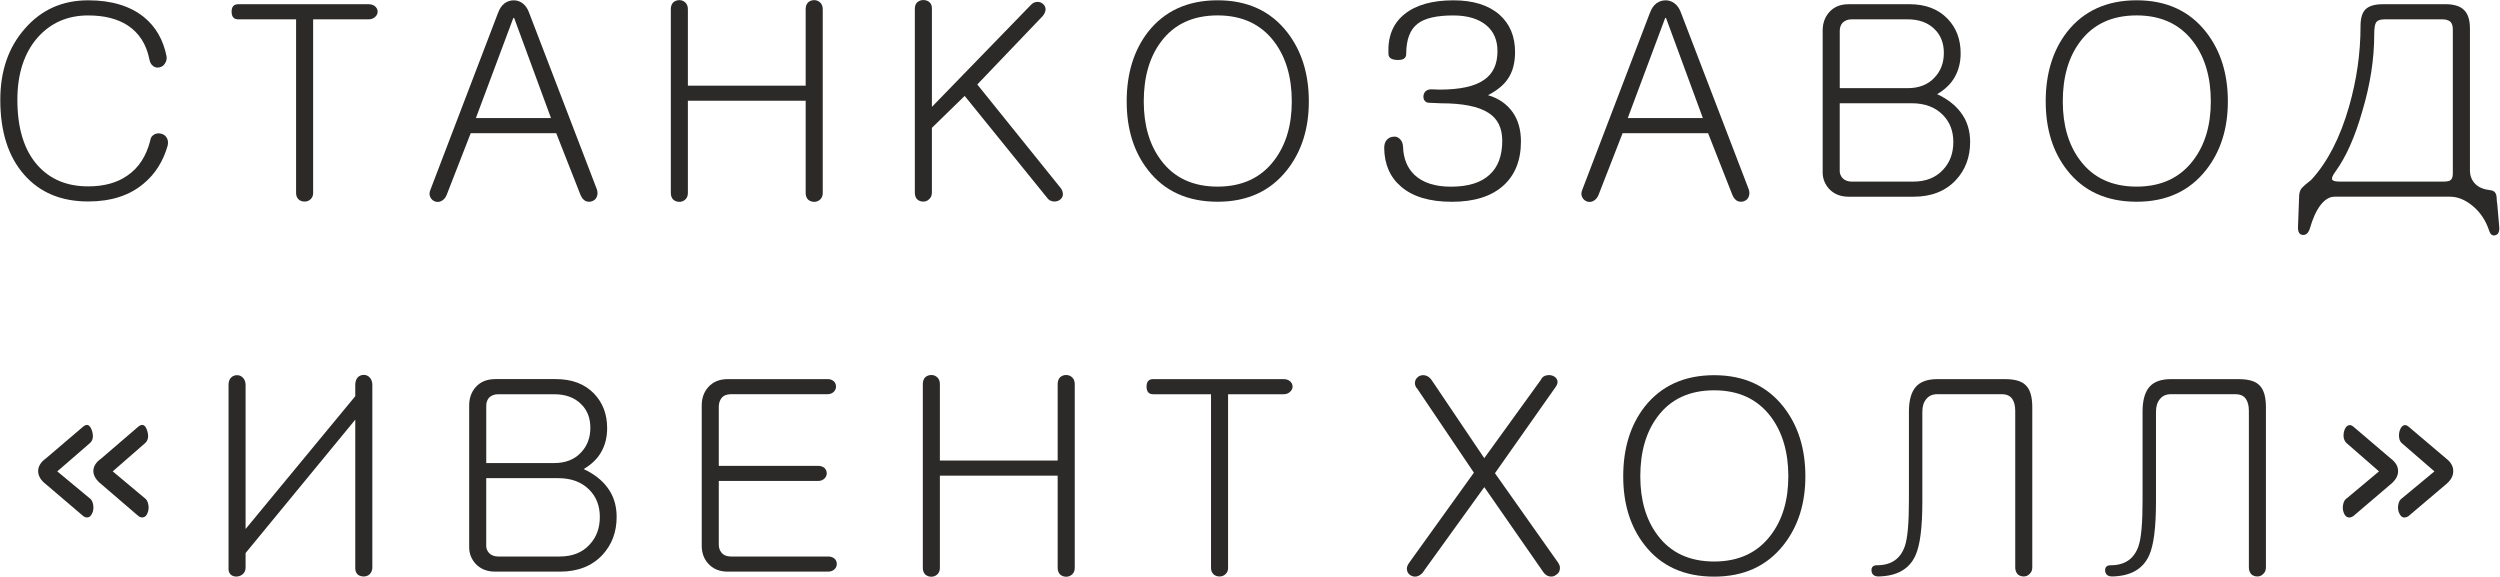
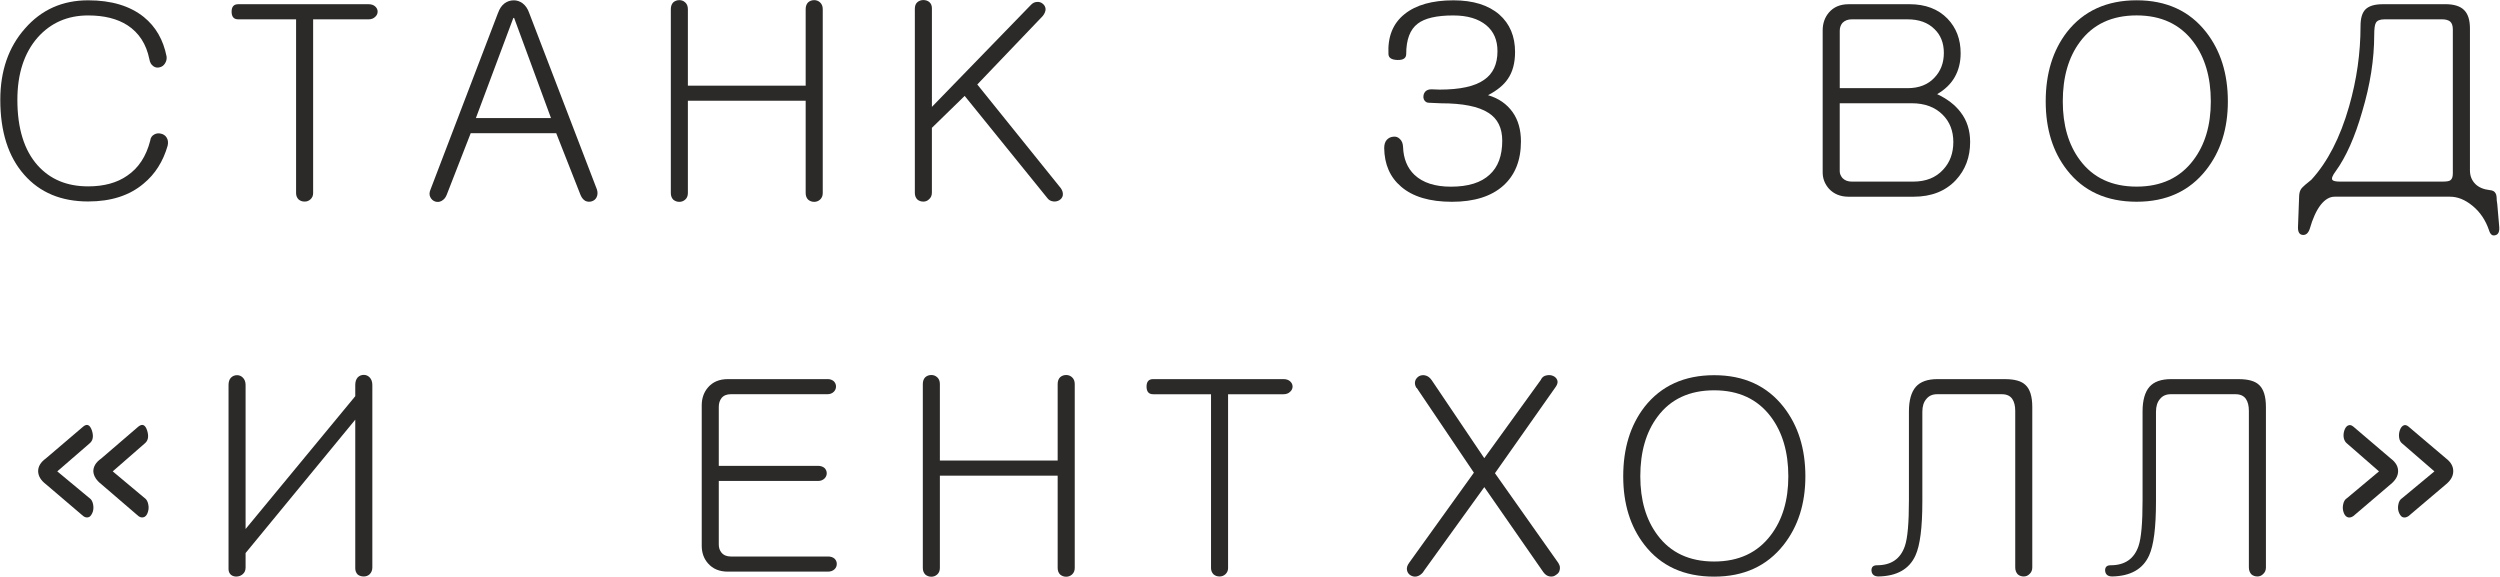
<svg xmlns="http://www.w3.org/2000/svg" xml:space="preserve" width="9.759mm" height="2.252mm" version="1.1" style="shape-rendering:geometricPrecision; text-rendering:geometricPrecision; image-rendering:optimizeQuality; fill-rule:evenodd; clip-rule:evenodd" viewBox="0 0 942.35 217.51">
  <defs>
    <style type="text/css"> .fil0 {fill:#2B2A29;fill-rule:nonzero} </style>
  </defs>
  <g id="Слой_x0020_1">
    <path class="fil0" d="M33.12 0.12l0 0c-9.69,0 -17.61,3.53 -23.8,10.62 -6.21,7 -9.32,15.96 -9.32,26.9 0,12 3,21.43 9,28.23 5.91,6.73 13.94,10.09 24.12,10.09 8.65,0 15.61,-2.25 20.91,-6.74 4.33,-3.56 7.35,-8.33 9.07,-14.31 0.27,-1.23 0.13,-2.26 -0.42,-3.09 -0.48,-0.75 -1.2,-1.24 -2.16,-1.44 -0.9,-0.21 -1.71,-0.11 -2.46,0.31 -0.9,0.48 -1.43,1.26 -1.54,2.36 -1.52,5.91 -4.4,10.3 -8.67,13.19 -3.83,2.68 -8.76,4.03 -14.72,4.03 -7.99,0 -14.33,-2.64 -19.06,-7.93 -5.08,-5.7 -7.63,-13.94 -7.63,-24.7 0,-9.83 2.55,-17.65 7.63,-23.49 4.94,-5.55 11.29,-8.33 19.06,-8.33 6.04,0 10.99,1.24 14.82,3.71 4.33,2.82 7.09,7.07 8.25,12.77 0.21,1.25 0.71,2.14 1.54,2.69 0.69,0.47 1.44,0.61 2.27,0.41 0.9,-0.19 1.58,-0.69 2.06,-1.45 0.54,-0.82 0.75,-1.7 0.62,-2.67 -1.24,-6.27 -4.08,-11.2 -8.55,-14.84 -5.22,-4.2 -12.22,-6.32 -21.01,-6.32z" />
    <path id="_1" class="fil0" d="M138.86 1.59l0 0 -49.17 0c-1.65,0 -2.48,0.94 -2.48,2.8 0,1.93 0.83,2.9 2.48,2.9l21.83 0 0 65.53c0,0.95 0.32,1.74 0.93,2.36 0.64,0.56 1.39,0.82 2.29,0.82 0.83,0 1.56,-0.26 2.18,-0.82 0.69,-0.62 1.03,-1.41 1.03,-2.36l0 -65.53 20.91 0c1.03,0 1.86,-0.32 2.48,-0.93 0.61,-0.55 0.93,-1.22 0.93,-1.97 0,-0.76 -0.32,-1.41 -0.93,-1.97 -0.62,-0.55 -1.45,-0.83 -2.48,-0.83z" />
    <path id="_2" class="fil0" d="M179.31 44.52l0 0 14.12 -37.76 0.3 0 13.9 37.76 -28.32 0zm8.35 -39.66l0 0 -25.45 66.58c-0.47,1.1 -0.51,2.06 -0.09,2.88 0.41,0.83 1.01,1.37 1.84,1.66 0.82,0.26 1.61,0.2 2.38,-0.21 0.89,-0.47 1.54,-1.24 1.95,-2.27l9.07 -23.28 32.24 0 9.16 23.28c0.42,1.03 1.03,1.8 1.86,2.27 0.82,0.35 1.63,0.39 2.46,0.11 0.82,-0.29 1.4,-0.79 1.76,-1.55 0.41,-0.89 0.43,-1.84 0.11,-2.88l-25.55 -66.58c-0.56,-1.58 -1.37,-2.8 -2.47,-3.62 -1.04,-0.75 -2.13,-1.13 -3.29,-1.13 -1.31,0 -2.48,0.38 -3.51,1.13 -1.09,0.82 -1.91,2.04 -2.46,3.62z" />
    <path id="_3" class="fil0" d="M252.81 3.44l0 0 0 69.36c0,1.03 0.32,1.86 0.93,2.48 0.64,0.54 1.39,0.82 2.29,0.82 0.83,0 1.56,-0.28 2.18,-0.82 0.69,-0.62 1.03,-1.45 1.03,-2.48l0 -34.81 44.41 0 0 34.81c0,1.03 0.32,1.86 0.94,2.48 0.63,0.54 1.39,0.82 2.28,0.82 0.83,0 1.56,-0.28 2.18,-0.82 0.69,-0.62 1.04,-1.45 1.04,-2.48l0 -69.36c0,-1.08 -0.36,-1.95 -1.04,-2.56 -0.62,-0.55 -1.35,-0.83 -2.18,-0.83 -0.89,0 -1.65,0.28 -2.28,0.83 -0.62,0.61 -0.94,1.48 -0.94,2.56l0 28.85 -44.41 0 0 -28.85c0,-1.08 -0.35,-1.95 -1.03,-2.56 -0.62,-0.55 -1.35,-0.83 -2.18,-0.83 -0.9,0 -1.65,0.28 -2.29,0.83 -0.61,0.61 -0.93,1.48 -0.93,2.56z" />
    <path id="_4" class="fil0" d="M344.81 3.2l0 0 0 69.53c0,1.03 0.32,1.84 0.93,2.47 0.64,0.55 1.39,0.81 2.29,0.81 0.83,0 1.56,-0.3 2.18,-0.92 0.69,-0.61 1.03,-1.44 1.03,-2.47l0 -24.42 12.36 -12.04 31.02 38.33c0.54,0.81 1.3,1.3 2.27,1.44 0.82,0.13 1.59,0 2.36,-0.42 0.75,-0.47 1.21,-1.09 1.35,-1.84 0.13,-0.9 -0.11,-1.8 -0.72,-2.68l-31.52 -39.14 24.72 -25.86c0.69,-0.9 1.03,-1.76 1.03,-2.57 -0.07,-0.83 -0.42,-1.48 -1.03,-1.97 -0.62,-0.55 -1.34,-0.79 -2.16,-0.72 -0.9,0 -1.73,0.42 -2.48,1.26l-37.19 38.31 0 -37.19c0,-1.03 -0.35,-1.83 -1.03,-2.38 -0.62,-0.47 -1.35,-0.71 -2.18,-0.71 -0.9,0 -1.65,0.28 -2.29,0.82 -0.61,0.55 -0.93,1.34 -0.93,2.38z" />
-     <path id="_5" class="fil0" d="M458.97 5.81l0 0c9.24,0 16.37,3.32 21.38,9.98 4.37,5.84 6.58,13.32 6.58,22.45 0,8.99 -2.2,16.37 -6.58,22.14 -5.01,6.66 -12.14,9.98 -21.38,9.98 -9.32,0 -16.44,-3.32 -21.38,-9.98 -4.31,-5.77 -6.47,-13.15 -6.47,-22.14 0,-9.19 2.16,-16.68 6.47,-22.45 4.93,-6.66 12.06,-9.98 21.38,-9.98zm0 -5.7l0 0c-11.25,0 -20.01,4 -26.26,11.95 -5.36,6.95 -8.03,15.67 -8.03,26.18 0,10.38 2.67,18.99 8.03,25.87 6.18,7.96 14.93,11.95 26.26,11.95 11.18,0 19.9,-4 26.16,-11.95 5.48,-6.95 8.23,-15.57 8.23,-25.87 0,-10.44 -2.74,-19.16 -8.23,-26.18 -6.26,-7.96 -14.98,-11.95 -26.16,-11.95z" />
    <path id="_6" class="fil0" d="M521.77 55.75l0 0c0.07,6.19 2.19,11.06 6.38,14.63 4.39,3.79 10.78,5.7 19.16,5.7 8.37,0 14.84,-2.03 19.36,-6.08 4.44,-3.98 6.66,-9.55 6.66,-16.69 0,-4.41 -1.05,-8.09 -3.15,-11.05 -2.2,-3.07 -5.27,-5.21 -9.26,-6.37 3.43,-1.8 5.9,-3.81 7.42,-6.08 1.84,-2.61 2.77,-6.02 2.77,-10.2 0,-5.91 -1.96,-10.62 -5.92,-14.12 -4.11,-3.57 -9.9,-5.37 -17.3,-5.37 -7.98,0 -14.12,1.73 -18.43,5.19 -4.4,3.51 -6.42,8.55 -6.08,15.14 0.07,1.37 1.19,2.1 3.39,2.16 2.2,0.07 3.3,-0.69 3.3,-2.27 0,-5.42 1.45,-9.23 4.33,-11.42 2.67,-2.06 7.14,-3.1 13.39,-3.1 5.35,0 9.51,1.24 12.47,3.7 2.82,2.34 4.22,5.59 4.22,9.77 0,4.92 -1.69,8.53 -5.04,10.8 -3.43,2.46 -9.04,3.69 -16.79,3.69l-3.09 -0.11c-0.9,0 -1.62,0.25 -2.16,0.72 -0.48,0.49 -0.76,1.07 -0.83,1.76 -0.07,0.69 0.07,1.28 0.42,1.76 0.41,0.54 0.95,0.83 1.63,0.83l4.54 0.2c8.25,0 14.22,1.2 17.93,3.61 3.47,2.19 5.19,5.71 5.19,10.51 0,5.65 -1.58,9.9 -4.75,12.78 -3.22,3.02 -8.08,4.54 -14.62,4.54 -5.97,0 -10.53,-1.48 -13.7,-4.43 -2.74,-2.61 -4.18,-6.15 -4.33,-10.6 -0.07,-1.31 -0.47,-2.3 -1.23,-2.98 -0.69,-0.69 -1.52,-0.98 -2.48,-0.83 -0.9,0.07 -1.69,0.43 -2.38,1.13 -0.69,0.75 -1.01,1.79 -1.01,3.09z" />
-     <path id="_7" class="fil0" d="M613.6 44.52l0 0 14.12 -37.76 0.3 0 13.9 37.76 -28.32 0zm8.35 -39.66l0 0 -25.45 66.58c-0.47,1.1 -0.51,2.06 -0.09,2.88 0.41,0.83 1.01,1.37 1.84,1.66 0.82,0.26 1.61,0.2 2.38,-0.21 0.89,-0.47 1.54,-1.24 1.95,-2.27l9.07 -23.28 32.24 0 9.16 23.28c0.42,1.03 1.03,1.8 1.86,2.27 0.82,0.35 1.63,0.39 2.46,0.11 0.82,-0.29 1.4,-0.79 1.76,-1.55 0.41,-0.89 0.43,-1.84 0.11,-2.88l-25.55 -66.58c-0.56,-1.58 -1.37,-2.8 -2.47,-3.62 -1.04,-0.75 -2.13,-1.13 -3.29,-1.13 -1.31,0 -2.48,0.38 -3.51,1.13 -1.09,0.82 -1.91,2.04 -2.46,3.62z" />
    <path id="_8" class="fil0" d="M696.89 1.59l0 0c-3.17,0 -5.64,1.04 -7.42,3.1 -1.58,1.84 -2.38,4.11 -2.38,6.8l0 53.49c0,2.34 0.79,4.39 2.38,6.19 1.86,2 4.33,3 7.42,3l24.46 0c6.73,0 12.05,-2.1 15.98,-6.3 3.56,-3.85 5.36,-8.61 5.36,-14.33 0,-4.39 -1.2,-8.14 -3.59,-11.23 -2.06,-2.74 -5.01,-5.01 -8.85,-6.81 2.95,-1.72 5.15,-3.84 6.6,-6.38 1.51,-2.62 2.26,-5.64 2.26,-9.07 0,-5.24 -1.65,-9.56 -4.93,-12.99 -3.51,-3.64 -8.31,-5.48 -14.42,-5.48l-22.86 0zm22.22 31.64l0 0 -25.58 0 0 -21.62c0,-1.16 0.34,-2.16 1.02,-2.98 0.9,-0.9 2.06,-1.34 3.5,-1.34l21.06 0c4.31,0 7.71,1.24 10.17,3.71 2.34,2.27 3.5,5.26 3.5,8.95 0,3.71 -1.16,6.81 -3.5,9.28 -2.46,2.67 -5.86,4.01 -10.17,4.01zm2.11 35.24l0 0 -23.16 0c-1.44,0 -2.62,-0.43 -3.5,-1.33 -0.69,-0.83 -1.04,-1.69 -1.04,-2.57l0 -25.64 27.18 0c4.87,0 8.76,1.45 11.64,4.33 2.67,2.67 4.01,6.1 4.01,10.28 0,4.19 -1.26,7.65 -3.81,10.39 -2.74,3.03 -6.52,4.54 -11.32,4.54z" />
    <path id="_9" class="fil0" d="M805.47 5.81l0 0c9.24,0 16.37,3.32 21.38,9.98 4.37,5.84 6.58,13.32 6.58,22.45 0,8.99 -2.2,16.37 -6.58,22.14 -5.01,6.66 -12.14,9.98 -21.38,9.98 -9.32,0 -16.44,-3.32 -21.38,-9.98 -4.31,-5.77 -6.47,-13.15 -6.47,-22.14 0,-9.19 2.16,-16.68 6.47,-22.45 4.93,-6.66 12.06,-9.98 21.38,-9.98zm0 -5.7l0 0c-11.25,0 -20.01,4 -26.26,11.95 -5.36,6.95 -8.03,15.67 -8.03,26.18 0,10.38 2.67,18.99 8.03,25.87 6.18,7.96 14.93,11.95 26.26,11.95 11.18,0 19.9,-4 26.16,-11.95 5.48,-6.95 8.23,-15.57 8.23,-25.87 0,-10.44 -2.74,-19.16 -8.23,-26.18 -6.26,-7.96 -14.98,-11.95 -26.16,-11.95z" />
    <path id="_10" class="fil0" d="M898.23 1.59l0 0c-3.02,0 -5.19,0.66 -6.49,1.95 -1.25,1.26 -1.86,3.34 -1.86,6.3 0,10.18 -1.44,20.27 -4.32,30.31 -3.36,11.74 -8.11,20.95 -14.22,27.62l-2.27 1.86c-0.88,0.76 -1.48,1.37 -1.74,1.86 -0.42,0.69 -0.62,1.71 -0.62,3.08l-0.42 11.23c0,1.8 0.62,2.71 1.86,2.78 1.16,0.07 2.03,-0.69 2.57,-2.27 1.11,-3.9 2.48,-6.92 4.13,-9.06 1.63,-2.06 3.39,-3.09 5.23,-3.09l43.52 0c2.88,0 5.69,1.13 8.45,3.39 2.89,2.35 4.98,5.44 6.28,9.29 0.49,1.58 1.26,2.19 2.38,1.84 1.16,-0.28 1.65,-1.41 1.44,-3.4l-0.71 -8.24 -0.21 -1.55c0,-1.29 -0.14,-2.16 -0.41,-2.56 -0.35,-0.76 -1.11,-1.18 -2.27,-1.26 -2.27,-0.26 -4.06,-1.01 -5.36,-2.27 -1.37,-1.37 -2.06,-3.09 -2.06,-5.15l0 -53.5c0,-3.17 -0.72,-5.48 -2.16,-6.91 -1.44,-1.51 -3.85,-2.27 -7.22,-2.27l-23.51 0zm22.45 5.7l0 0c1.3,0 2.29,0.28 2.99,0.83 0.69,0.61 1.01,1.61 1.01,2.98l0 54.28c0,1.29 -0.31,2.16 -0.93,2.58 -0.41,0.34 -1.41,0.51 -2.97,0.51l-38.61 0c-1.58,0 -2.55,-0.21 -2.89,-0.62 -0.42,-0.54 0,-1.65 1.24,-3.3 3.92,-5.42 7.24,-12.9 9.98,-22.45 3.02,-10.09 4.54,-19.75 4.54,-28.94 0,-2.34 0.21,-3.84 0.61,-4.53 0.48,-0.9 1.58,-1.34 3.29,-1.34l21.73 0z" />
    <path id="_11" class="fil0" d="M54.45 187.81l-12.06 -10.09 12.06 -10.52c1.29,-1.04 1.61,-2.64 0.93,-4.84 -0.69,-2.19 -1.8,-2.72 -3.3,-1.54l-14.01 12.04c-2.06,1.44 -3.04,3.09 -2.99,4.94 0.14,1.72 1.15,3.3 2.99,4.74l14.01 12.04c0.75,0.57 1.51,0.68 2.27,0.32 0.61,-0.33 1.07,-1 1.33,-1.95 0.28,-0.9 0.32,-1.83 0.11,-2.78 -0.21,-1.1 -0.65,-1.89 -1.33,-2.37zm-20.82 0l-12.15 -10.09 12.15 -10.52c1.31,-1.04 1.61,-2.64 0.93,-4.84 -0.75,-2.19 -1.84,-2.72 -3.28,-1.54l-14.12 12.04c-1.99,1.44 -2.95,3.09 -2.89,4.94 0.08,1.72 1.02,3.3 2.89,4.74l14.12 12.04c0.75,0.57 1.52,0.68 2.27,0.32 0.54,-0.33 0.98,-1 1.33,-1.95 0.27,-0.9 0.3,-1.83 0.11,-2.78 -0.21,-1.1 -0.65,-1.89 -1.35,-2.37z" />
    <path id="_12" class="fil0" d="M884.77 187.81c-0.75,0.47 -1.24,1.26 -1.44,2.37 -0.21,0.96 -0.18,1.88 0.1,2.78 0.29,0.95 0.72,1.62 1.34,1.95 0.75,0.36 1.54,0.25 2.38,-0.32l14.12 -12.04c1.77,-1.44 2.7,-3.02 2.77,-4.74 0.08,-1.85 -0.86,-3.51 -2.77,-4.94l-14.12 -12.04c-0.76,-0.64 -1.48,-0.72 -2.16,-0.32 -0.55,0.36 -0.97,0.97 -1.24,1.86 -0.28,0.88 -0.35,1.78 -0.21,2.67 0.21,0.97 0.62,1.69 1.24,2.16l12.06 10.52 -12.06 10.09zm20.81 0c-0.75,0.47 -1.25,1.26 -1.44,2.37 -0.21,0.96 -0.17,1.88 0.11,2.78 0.34,0.95 0.79,1.62 1.33,1.95 0.76,0.36 1.55,0.25 2.38,-0.32l14.2 -12.04c1.73,-1.44 2.63,-3.02 2.67,-4.74 0.07,-1.85 -0.81,-3.51 -2.67,-4.94l-14.2 -12.04c-0.75,-0.64 -1.44,-0.72 -2.08,-0.32 -0.54,0.36 -0.95,0.97 -1.23,1.86 -0.28,0.88 -0.35,1.78 -0.21,2.67 0.14,0.97 0.53,1.69 1.14,2.16l12.16 10.52 -12.16 10.09z" />
    <path id="_13" class="fil0" d="M140.27 145.16l0 0c0,-1.24 -0.36,-2.2 -1.04,-2.89 -0.61,-0.62 -1.35,-0.93 -2.17,-0.93 -0.9,0 -1.66,0.31 -2.29,0.93 -0.62,0.69 -0.94,1.65 -0.94,2.89l0 4.22 -41.35 50.07 0 -54.29c0,-1.16 -0.35,-2.1 -1.03,-2.78 -0.62,-0.62 -1.35,-0.93 -2.18,-0.93 -0.9,0 -1.65,0.31 -2.29,0.93 -0.61,0.62 -0.93,1.54 -0.93,2.78l0 69.43c0,0.89 0.32,1.61 0.93,2.15 0.64,0.49 1.39,0.69 2.29,0.62 0.83,-0.05 1.56,-0.37 2.18,-0.92 0.69,-0.61 1.03,-1.44 1.03,-2.47l0 -5.46 41.35 -50.28 0 56.05c0,0.95 0.32,1.74 0.94,2.36 0.63,0.49 1.39,0.71 2.29,0.71 0.82,0 1.56,-0.26 2.17,-0.81 0.69,-0.69 1.04,-1.54 1.04,-2.58l0 -68.81z" />
-     <path id="_14" class="fil0" d="M186.58 142.94l0 0c-3.17,0 -5.64,1.04 -7.42,3.1 -1.58,1.84 -2.38,4.11 -2.38,6.8l0 53.49c0,2.34 0.79,4.39 2.38,6.19 1.86,2 4.33,3 7.42,3l24.46 0c6.73,0 12.05,-2.1 15.98,-6.3 3.56,-3.85 5.36,-8.61 5.36,-14.33 0,-4.39 -1.2,-8.14 -3.59,-11.23 -2.06,-2.74 -5.01,-5.01 -8.85,-6.81 2.95,-1.72 5.15,-3.84 6.6,-6.38 1.51,-2.62 2.26,-5.64 2.26,-9.07 0,-5.24 -1.65,-9.56 -4.93,-12.99 -3.51,-3.64 -8.31,-5.48 -14.42,-5.48l-22.86 0zm22.22 31.64l0 0 -25.58 0 0 -21.62c0,-1.16 0.34,-2.16 1.02,-2.98 0.9,-0.9 2.06,-1.34 3.5,-1.34l21.06 0c4.31,0 7.71,1.24 10.17,3.71 2.34,2.27 3.5,5.26 3.5,8.95 0,3.71 -1.16,6.81 -3.5,9.28 -2.46,2.67 -5.86,4.01 -10.17,4.01zm2.11 35.24l0 0 -23.16 0c-1.44,0 -2.62,-0.43 -3.5,-1.33 -0.69,-0.83 -1.04,-1.69 -1.04,-2.57l0 -25.64 27.18 0c4.87,0 8.76,1.45 11.64,4.33 2.67,2.67 4.01,6.1 4.01,10.28 0,4.19 -1.26,7.65 -3.81,10.39 -2.74,3.03 -6.52,4.54 -11.32,4.54z" />
    <path id="_15" class="fil0" d="M311.89 142.94l0 0 -37.6 0c-3.17,0 -5.65,1.04 -7.44,3.1 -1.59,1.84 -2.39,4.11 -2.39,6.8l0 52.89c0,2.67 0.79,4.91 2.39,6.7 1.8,2.06 4.28,3.09 7.44,3.09l37.81 0c1.01,0 1.84,-0.32 2.46,-0.93 0.56,-0.55 0.82,-1.22 0.82,-1.97 0,-0.76 -0.26,-1.41 -0.82,-1.97 -0.62,-0.55 -1.45,-0.83 -2.46,-0.83l-36.67 0c-1.52,0 -2.69,-0.47 -3.5,-1.44 -0.69,-0.83 -1.04,-1.84 -1.04,-3.08l0 -23.96 37.4 0c1.03,0 1.84,-0.32 2.47,-0.94 0.55,-0.54 0.83,-1.21 0.83,-1.97 0,-0.75 -0.28,-1.4 -0.83,-1.97 -0.63,-0.54 -1.44,-0.82 -2.47,-0.82l-37.4 0 0 -22.26c0,-1.32 0.36,-2.41 1.04,-3.31 0.8,-0.97 1.98,-1.44 3.5,-1.44l36.46 0c0.97,0 1.76,-0.32 2.38,-0.93 0.54,-0.55 0.82,-1.22 0.82,-1.97 0,-0.76 -0.28,-1.41 -0.82,-1.97 -0.62,-0.55 -1.41,-0.83 -2.38,-0.83z" />
    <path id="_16" class="fil0" d="M347.82 144.78l0 0 0 69.36c0,1.03 0.32,1.86 0.93,2.48 0.64,0.54 1.39,0.82 2.29,0.82 0.83,0 1.56,-0.28 2.18,-0.82 0.69,-0.62 1.03,-1.45 1.03,-2.48l0 -34.81 44.41 0 0 34.81c0,1.03 0.32,1.86 0.94,2.48 0.63,0.54 1.39,0.82 2.28,0.82 0.83,0 1.56,-0.28 2.18,-0.82 0.69,-0.62 1.04,-1.45 1.04,-2.48l0 -69.36c0,-1.08 -0.36,-1.95 -1.04,-2.56 -0.62,-0.55 -1.35,-0.83 -2.18,-0.83 -0.89,0 -1.65,0.28 -2.28,0.83 -0.62,0.61 -0.94,1.48 -0.94,2.56l0 28.85 -44.41 0 0 -28.85c0,-1.08 -0.35,-1.95 -1.03,-2.56 -0.62,-0.55 -1.35,-0.83 -2.18,-0.83 -0.9,0 -1.65,0.28 -2.29,0.83 -0.61,0.61 -0.93,1.48 -0.93,2.56z" />
    <path id="_17" class="fil0" d="M483.82 142.94l0 0 -49.17 0c-1.65,0 -2.48,0.94 -2.48,2.8 0,1.93 0.83,2.9 2.48,2.9l21.83 0 0 65.53c0,0.95 0.32,1.74 0.93,2.36 0.64,0.56 1.39,0.82 2.29,0.82 0.83,0 1.56,-0.26 2.18,-0.82 0.69,-0.62 1.03,-1.41 1.03,-2.36l0 -65.53 20.91 0c1.03,0 1.86,-0.32 2.48,-0.93 0.61,-0.55 0.93,-1.22 0.93,-1.97 0,-0.76 -0.32,-1.41 -0.93,-1.97 -0.62,-0.55 -1.45,-0.83 -2.48,-0.83z" />
    <path id="_18" class="fil0" d="M531.18 212.21c-0.69,0.9 -0.97,1.79 -0.83,2.68 0.14,0.83 0.55,1.48 1.24,1.95 0.75,0.48 1.54,0.66 2.37,0.51 0.98,-0.19 1.83,-0.79 2.59,-1.74l0 -0.11 22.96 -31.84 22.26 32.05c0.69,0.95 1.51,1.51 2.46,1.63 0.9,0.14 1.68,-0.05 2.37,-0.62 0.76,-0.47 1.22,-1.08 1.34,-1.84 0.21,-0.9 0.07,-1.69 -0.41,-2.38l0 -0.1 -24 -33.99 23.06 -32.77c0.55,-0.88 0.69,-1.66 0.42,-2.35 -0.28,-0.7 -0.79,-1.22 -1.54,-1.55 -0.83,-0.35 -1.65,-0.42 -2.48,-0.21 -0.9,0.14 -1.58,0.62 -2.06,1.45l0 0.11 -21.43 29.65 -19.78 -29.35c-0.69,-1.02 -1.52,-1.64 -2.46,-1.85 -0.83,-0.2 -1.62,-0.1 -2.38,0.3 -0.75,0.49 -1.25,1.11 -1.44,1.86 -0.21,0.83 -0.04,1.69 0.5,2.57l0.11 0 21.54 31.94 -24.42 33.99z" />
    <path id="_19" class="fil0" d="M646.18 147.16l0 0c9.24,0 16.37,3.32 21.38,9.98 4.37,5.84 6.58,13.32 6.58,22.45 0,8.99 -2.2,16.37 -6.58,22.14 -5.01,6.66 -12.14,9.98 -21.38,9.98 -9.32,0 -16.44,-3.32 -21.38,-9.98 -4.31,-5.77 -6.47,-13.15 -6.47,-22.14 0,-9.19 2.16,-16.68 6.47,-22.45 4.93,-6.66 12.06,-9.98 21.38,-9.98zm0 -5.7l0 0c-11.25,0 -20.01,4 -26.26,11.95 -5.36,6.95 -8.03,15.67 -8.03,26.18 0,10.38 2.67,18.99 8.03,25.87 6.18,7.96 14.93,11.95 26.26,11.95 11.18,0 19.9,-4 26.16,-11.95 5.48,-6.95 8.23,-15.57 8.23,-25.87 0,-10.44 -2.74,-19.16 -8.23,-26.18 -6.26,-7.96 -14.98,-11.95 -26.16,-11.95z" />
    <path id="_20" class="fil0" d="M730.34 142.94l0 0c-3.71,0 -6.43,0.97 -8.14,2.91 -1.72,2 -2.59,5.1 -2.59,9.28l0 33.48c0,8.59 -0.5,14.36 -1.54,17.31 -1.65,4.8 -5.15,7.2 -10.5,7.2 -1.46,0 -2.14,0.69 -2.08,2.06 0.14,1.45 1.04,2.16 2.69,2.16 6.92,-0.14 11.57,-2.77 13.9,-7.93 1.73,-3.78 2.59,-10.54 2.59,-20.29l0 -33.89c0,-2.06 0.51,-3.68 1.54,-4.84 0.97,-1.18 2.3,-1.76 4.01,-1.76l24.42 0c1.8,0 3.09,0.58 3.92,1.76 0.75,1.09 1.13,2.61 1.13,4.52l0 59.04c0,1.02 0.31,1.88 0.93,2.57 0.64,0.56 1.39,0.82 2.29,0.82 0.82,0 1.56,-0.3 2.17,-0.93 0.69,-0.62 1.04,-1.44 1.04,-2.46l0 -60.48c0,-3.98 -0.86,-6.77 -2.59,-8.35 -1.51,-1.46 -4.07,-2.18 -7.73,-2.18l-25.47 0z" />
    <path id="_21" class="fil0" d="M818.43 142.94l0 0c-3.71,0 -6.43,0.97 -8.14,2.91 -1.72,2 -2.59,5.1 -2.59,9.28l0 33.48c0,8.59 -0.5,14.36 -1.54,17.31 -1.65,4.8 -5.15,7.2 -10.5,7.2 -1.46,0 -2.14,0.69 -2.08,2.06 0.14,1.45 1.04,2.16 2.69,2.16 6.92,-0.14 11.57,-2.77 13.9,-7.93 1.73,-3.78 2.59,-10.54 2.59,-20.29l0 -33.89c0,-2.06 0.51,-3.68 1.54,-4.84 0.97,-1.18 2.3,-1.76 4.01,-1.76l24.42 0c1.8,0 3.09,0.58 3.92,1.76 0.75,1.09 1.13,2.61 1.13,4.52l0 59.04c0,1.02 0.31,1.88 0.93,2.57 0.64,0.56 1.39,0.82 2.29,0.82 0.82,0 1.56,-0.3 2.17,-0.93 0.69,-0.62 1.04,-1.44 1.04,-2.46l0 -60.48c0,-3.98 -0.86,-6.77 -2.59,-8.35 -1.51,-1.46 -4.07,-2.18 -7.73,-2.18l-25.47 0z" />
  </g>
</svg>